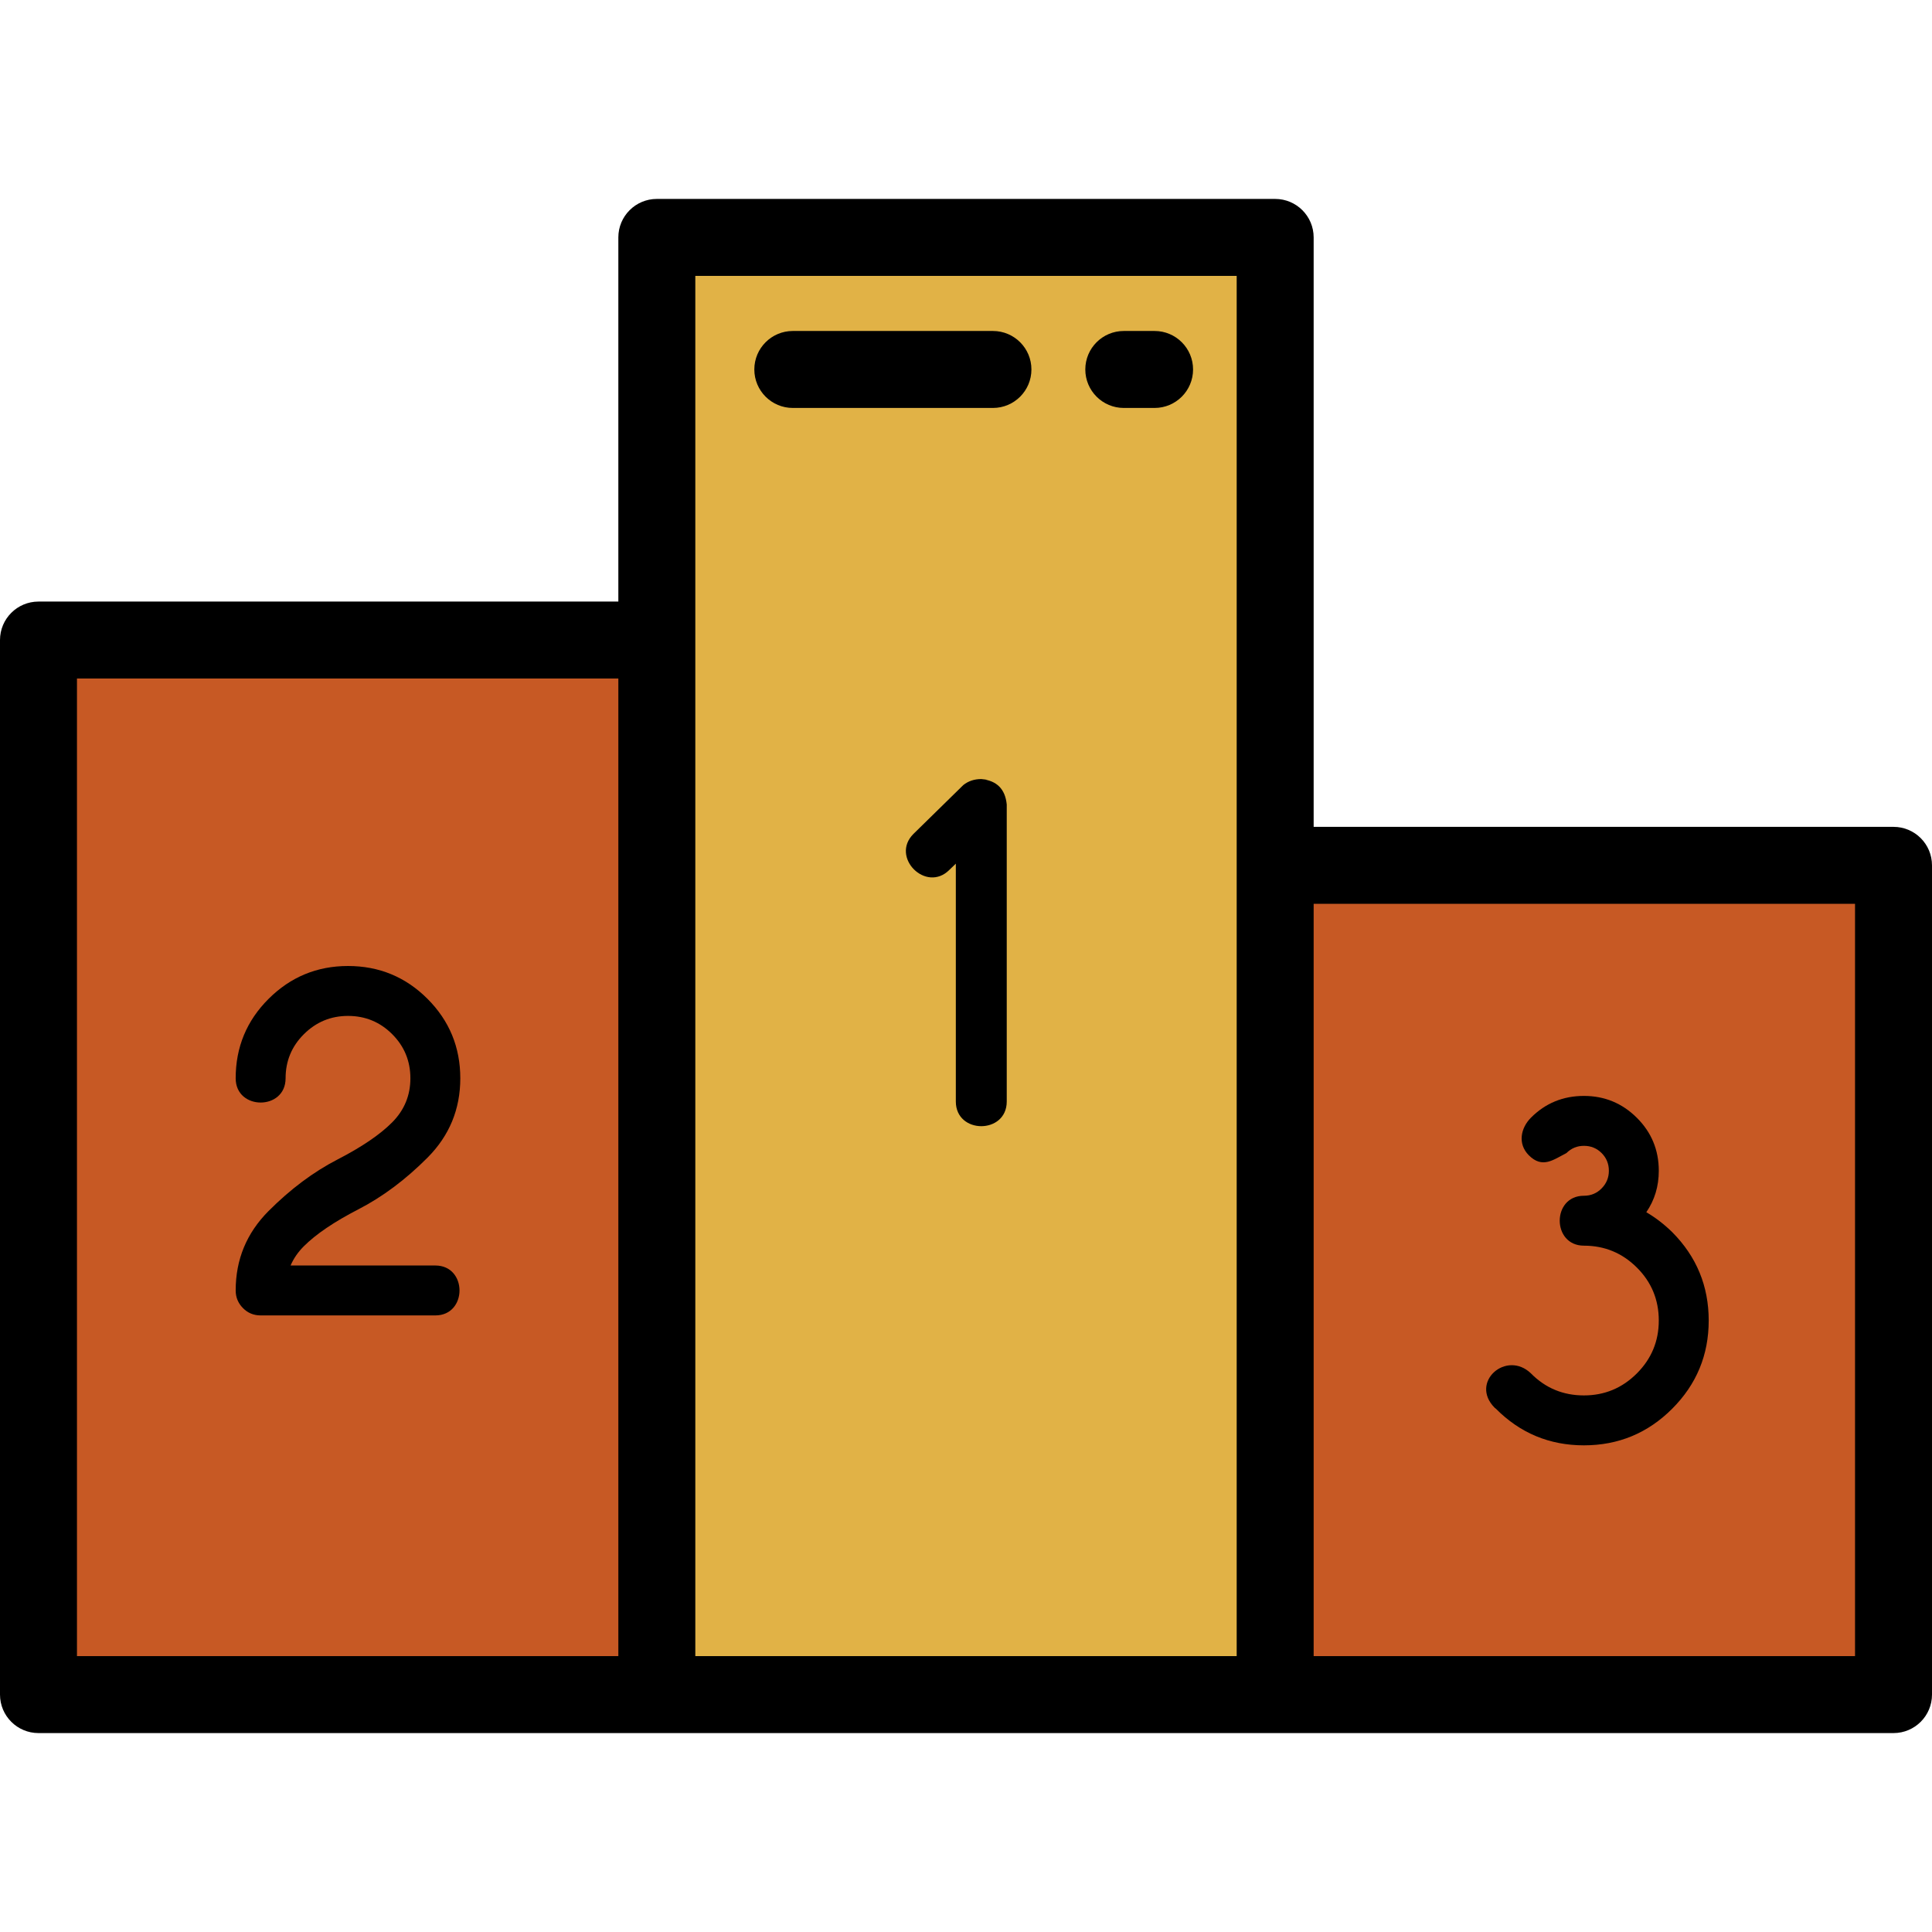
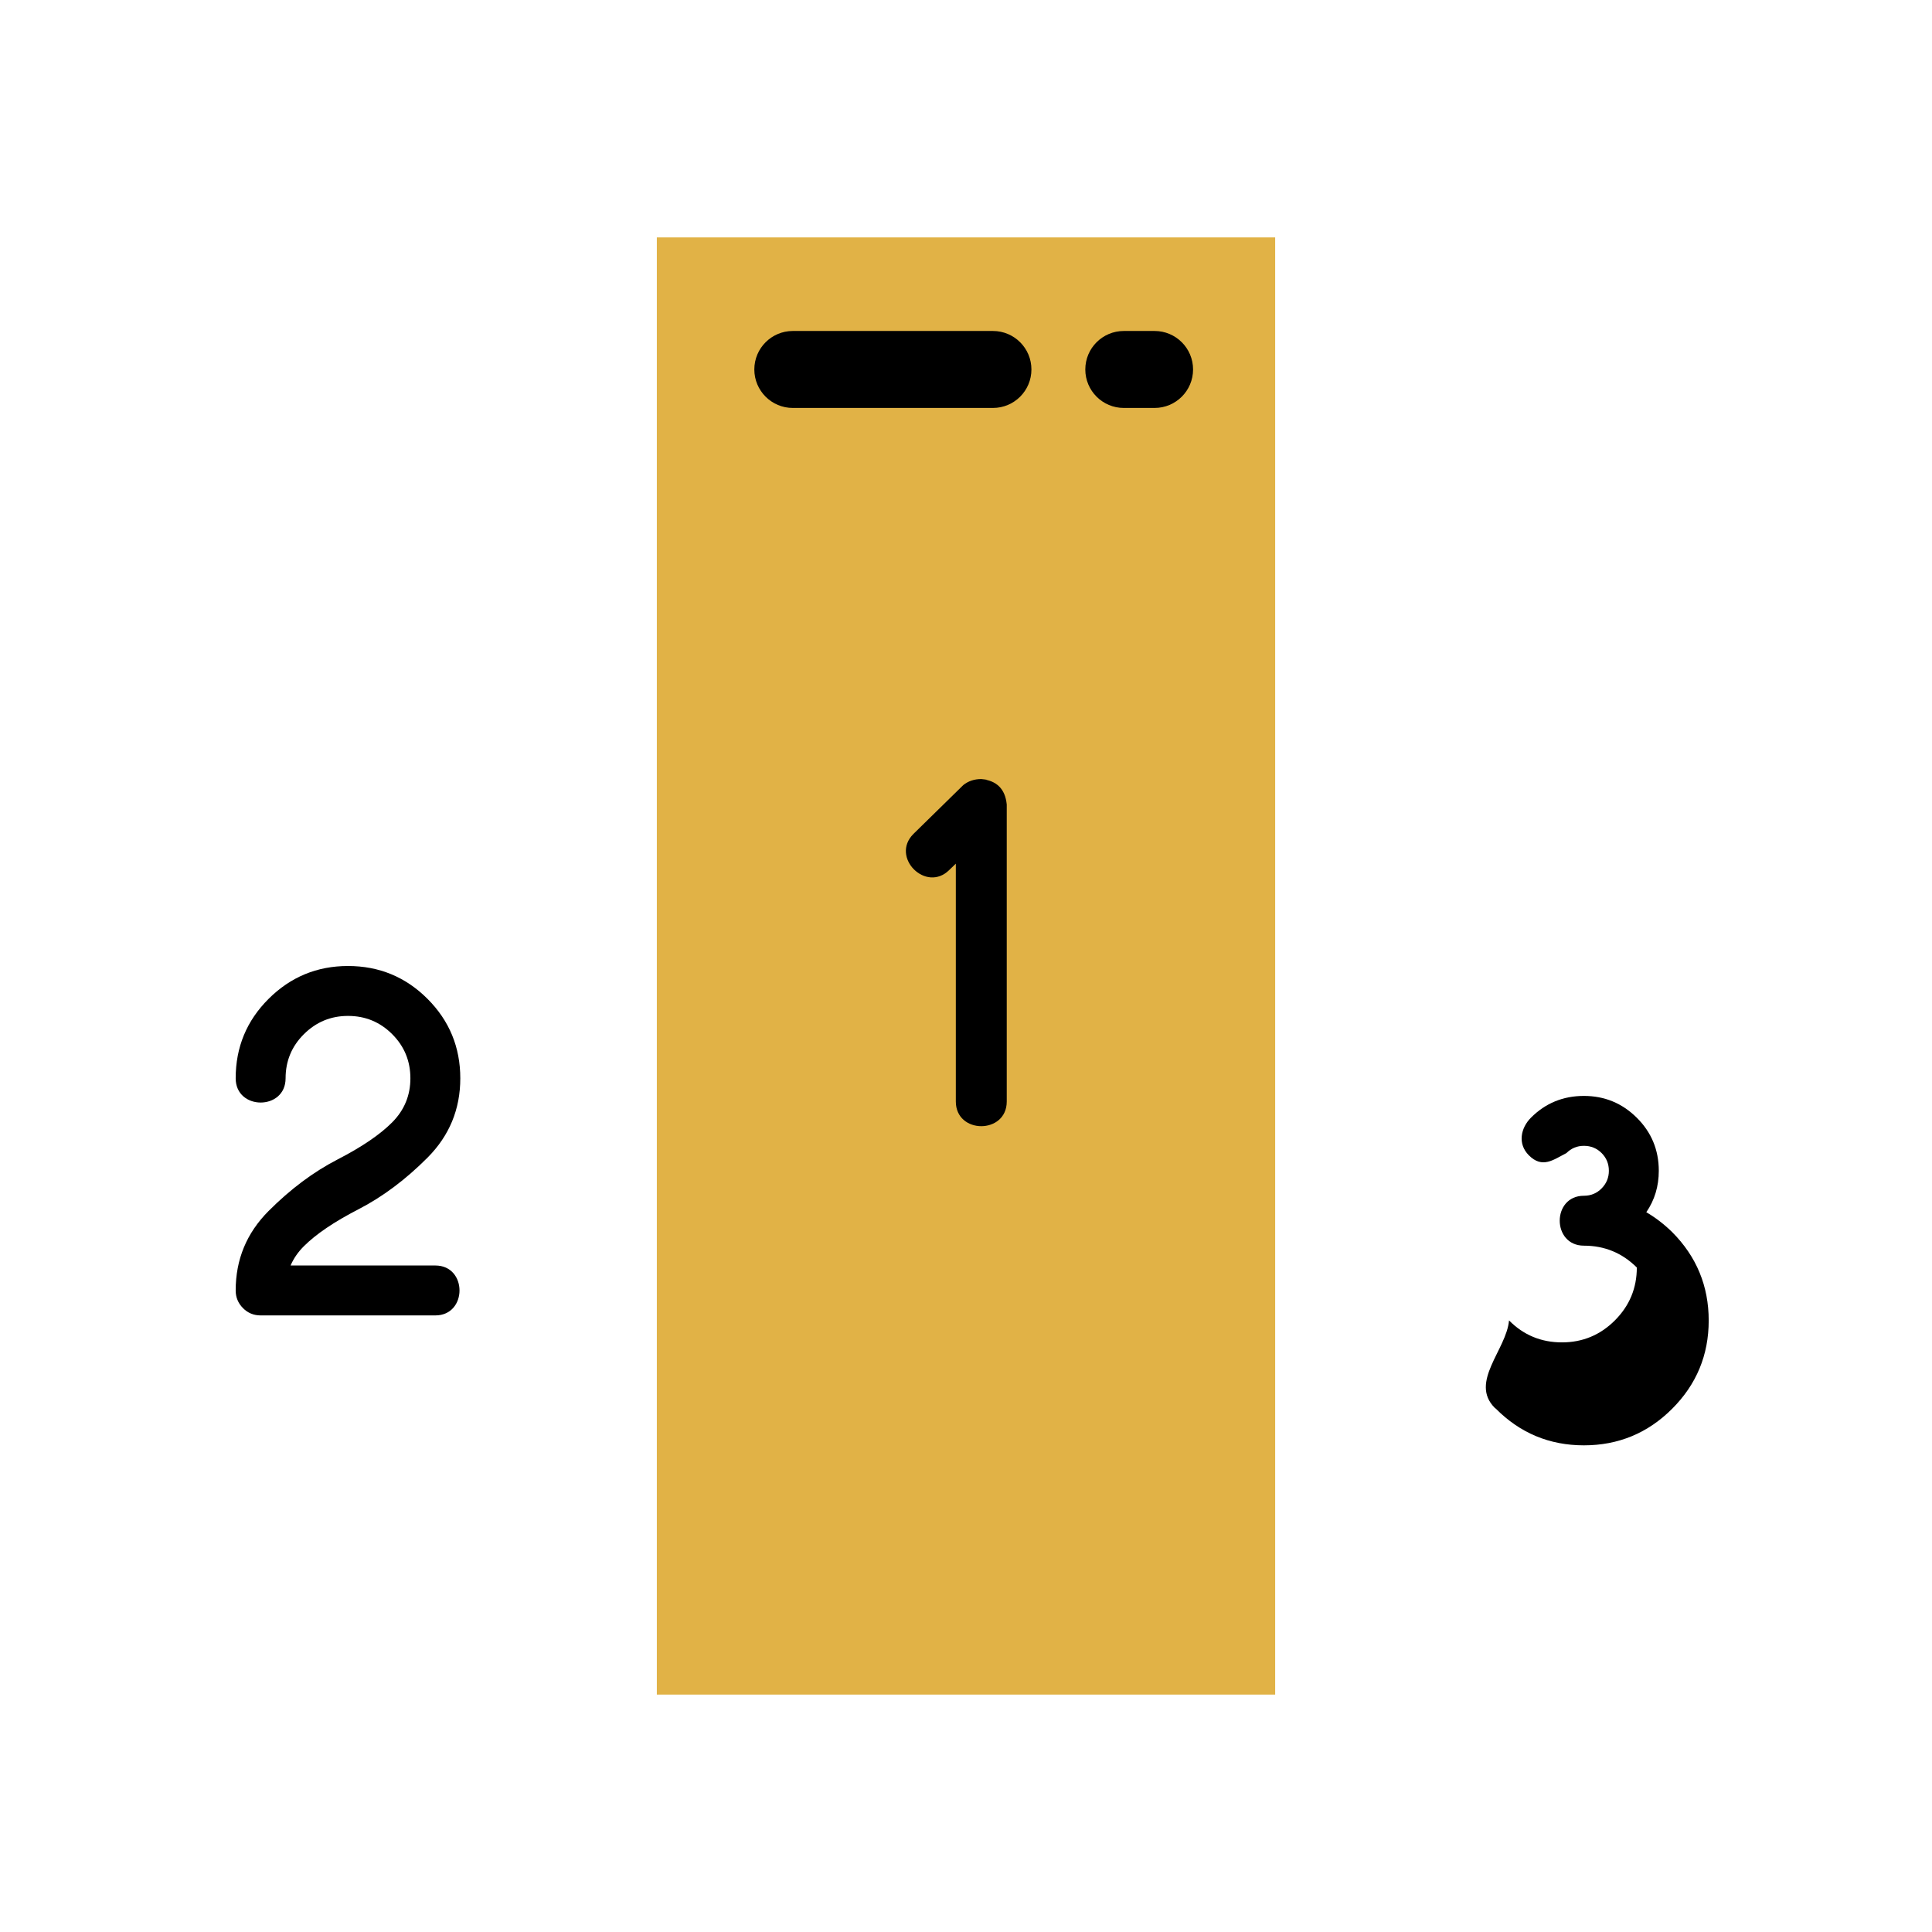
<svg xmlns="http://www.w3.org/2000/svg" version="1.1" id="Layer_1" viewBox="0 0 502 502" xml:space="preserve">
  <g>
    <g>
-       <rect x="10" y="166.307" style="fill:#C75924;" width="160.667" height="274.005" />
      <rect x="170.667" y="61.687" style="fill:#E1B246;" width="160.667" height="378.625" />
-       <rect x="331.333" y="224.845" style="fill:#C75924;" width="160.667" height="215.468" />
    </g>
    <g>
-       <path d="M492,214.845H341.333V61.688c0-5.523-4.478-10-10-10H170.667c-5.522,0-10,4.477-10,10v94.62H10c-5.522,0-10,4.477-10,10    v274.005c0,5.523,4.478,10,10,10h160.667h160.666H492c5.522,0,10-4.477,10-10V224.845C502,219.322,497.522,214.845,492,214.845z     M20,176.308h140.667v254.005H20V176.308z M180.667,166.308v-94.62h140.666v153.157v205.468H180.667V166.308z M482,430.313    H341.333V234.845H482V430.313z" />
      <path d="M254.972,202.426c-1.816,0-3.373,0.519-4.669,1.556l-12.97,12.711c-6.042,6.042,3.298,15.382,9.339,9.338l1.686-1.621    v61.802c0,8.545,13.23,8.546,13.23,0v-77.172C261.198,205.02,258.993,202.815,254.972,202.426    C253.156,202.426,258.993,202.815,254.972,202.426C253.156,202.426,258.993,202.815,254.972,202.426z" />
      <path d="M93.111,314.229c6.291-3.242,12.277-7.717,17.963-13.424c5.685-5.707,8.527-12.581,8.527-20.623    c0-8.084-2.843-14.969-8.527-20.655C105.389,253.843,98.504,251,90.42,251c-8.041,0-14.915,2.843-20.622,8.527    c-5.707,5.686-8.56,12.571-8.56,20.655c0,8.383,12.969,8.409,12.969,0c0-4.496,1.59-8.322,4.767-11.478    c3.178-3.156,6.994-4.734,11.447-4.734c4.497,0,8.322,1.579,11.478,4.734c3.156,3.156,4.735,6.982,4.735,11.478    c0,4.453-1.579,8.268-4.735,11.447c-3.156,3.177-7.879,6.387-14.17,9.63s-12.278,7.717-17.963,13.424s-8.527,12.581-8.527,20.622    c0,1.773,0.626,3.297,1.88,4.572c1.254,1.276,2.789,1.913,4.605,1.913h45.394c8.372,0,8.373-12.97,0-12.97H75.504    c0.778-1.816,1.923-3.48,3.437-4.994C82.097,320.671,86.821,317.471,93.111,314.229C99.402,310.987,86.821,317.471,93.111,314.229    C99.402,310.987,86.821,317.471,93.111,314.229z" />
-       <path d="M388.404,365.821c0.086,0.087,0.173,0.151,0.259,0.194c6.313,6.356,13.943,9.533,22.893,9.533    c8.949,0,16.59-3.167,22.925-9.5c6.333-6.333,9.5-13.975,9.5-22.925s-3.156-16.602-9.469-22.957    c-2.119-2.075-4.366-3.804-6.744-5.188c2.161-3.155,3.243-6.744,3.243-10.765c0-5.404-1.902-9.997-5.707-13.781    c-3.805-3.783-8.388-5.674-13.748-5.674c-5.405,0-9.987,1.88-13.749,5.642c-2.7,2.7-3.508,6.809-0.584,9.76    c3.545,3.577,6.41,1.164,9.792-0.552c1.254-1.253,2.767-1.88,4.54-1.88c1.816,0,3.35,0.627,4.604,1.88    c1.254,1.255,1.88,2.789,1.88,4.605c0,1.773-0.626,3.297-1.88,4.572s-2.788,1.913-4.604,1.913c-8.387,0-8.367,12.97,0,12.97    c5.36,0,9.943,1.891,13.748,5.674c3.804,3.784,5.707,8.377,5.707,13.781c0,5.361-1.902,9.944-5.707,13.748    c-3.805,3.805-8.388,5.707-13.748,5.707c-5.405,0-9.987-1.902-13.749-5.707C391.444,350.702,381.722,359.138,388.404,365.821    C388.49,365.907,388.274,365.69,388.404,365.821C388.49,365.907,388.274,365.69,388.404,365.821    C388.49,365.907,388.274,365.69,388.404,365.821z" />
+       <path d="M388.404,365.821c0.086,0.087,0.173,0.151,0.259,0.194c6.313,6.356,13.943,9.533,22.893,9.533    c8.949,0,16.59-3.167,22.925-9.5c6.333-6.333,9.5-13.975,9.5-22.925s-3.156-16.602-9.469-22.957    c-2.119-2.075-4.366-3.804-6.744-5.188c2.161-3.155,3.243-6.744,3.243-10.765c0-5.404-1.902-9.997-5.707-13.781    c-3.805-3.783-8.388-5.674-13.748-5.674c-5.405,0-9.987,1.88-13.749,5.642c-2.7,2.7-3.508,6.809-0.584,9.76    c3.545,3.577,6.41,1.164,9.792-0.552c1.254-1.253,2.767-1.88,4.54-1.88c1.816,0,3.35,0.627,4.604,1.88    c1.254,1.255,1.88,2.789,1.88,4.605c0,1.773-0.626,3.297-1.88,4.572s-2.788,1.913-4.604,1.913c-8.387,0-8.367,12.97,0,12.97    c5.36,0,9.943,1.891,13.748,5.674c0,5.361-1.902,9.944-5.707,13.748    c-3.805,3.805-8.388,5.707-13.748,5.707c-5.405,0-9.987-1.902-13.749-5.707C391.444,350.702,381.722,359.138,388.404,365.821    C388.49,365.907,388.274,365.69,388.404,365.821C388.49,365.907,388.274,365.69,388.404,365.821    C388.49,365.907,388.274,365.69,388.404,365.821z" />
      <path d="M258,86h-52c-5.522,0-10,4.477-10,10s4.478,10,10,10h52c5.522,0,10-4.477,10-10S263.522,86,258,86z" />
      <path d="M300,86h-8c-5.522,0-10,4.477-10,10s4.478,10,10,10h8c5.522,0,10-4.477,10-10S305.522,86,300,86z" />
    </g>
  </g>
</svg>